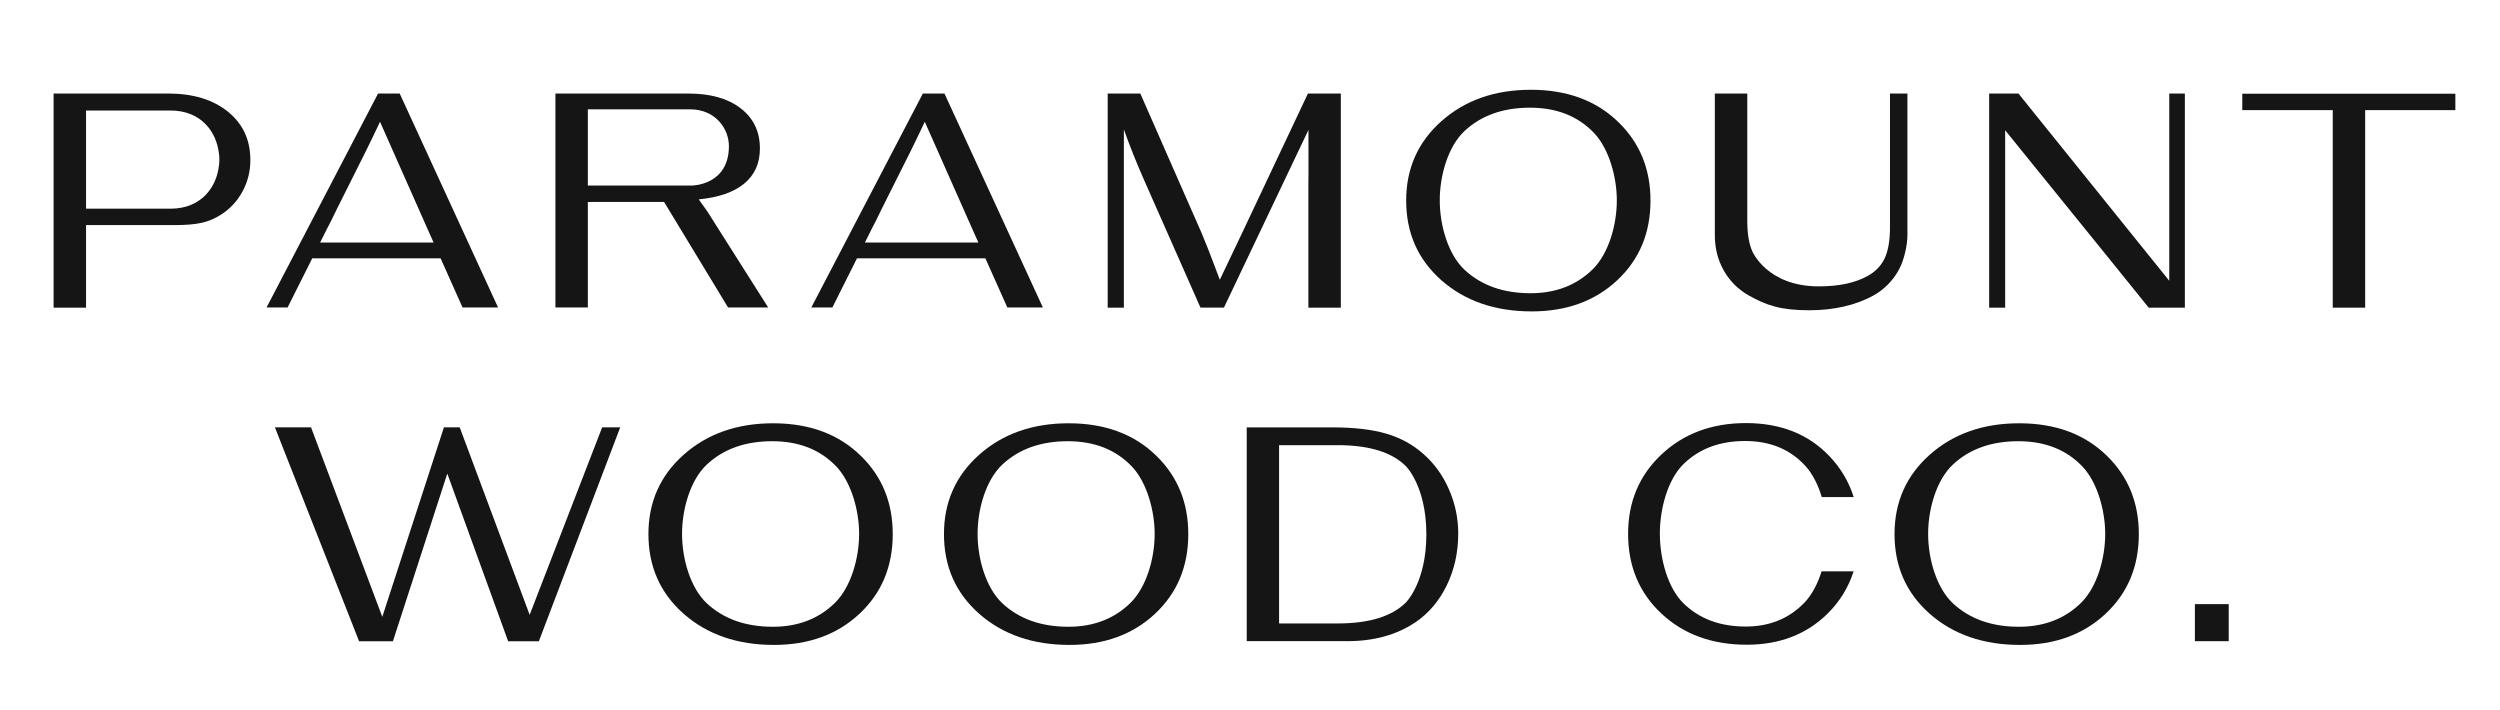
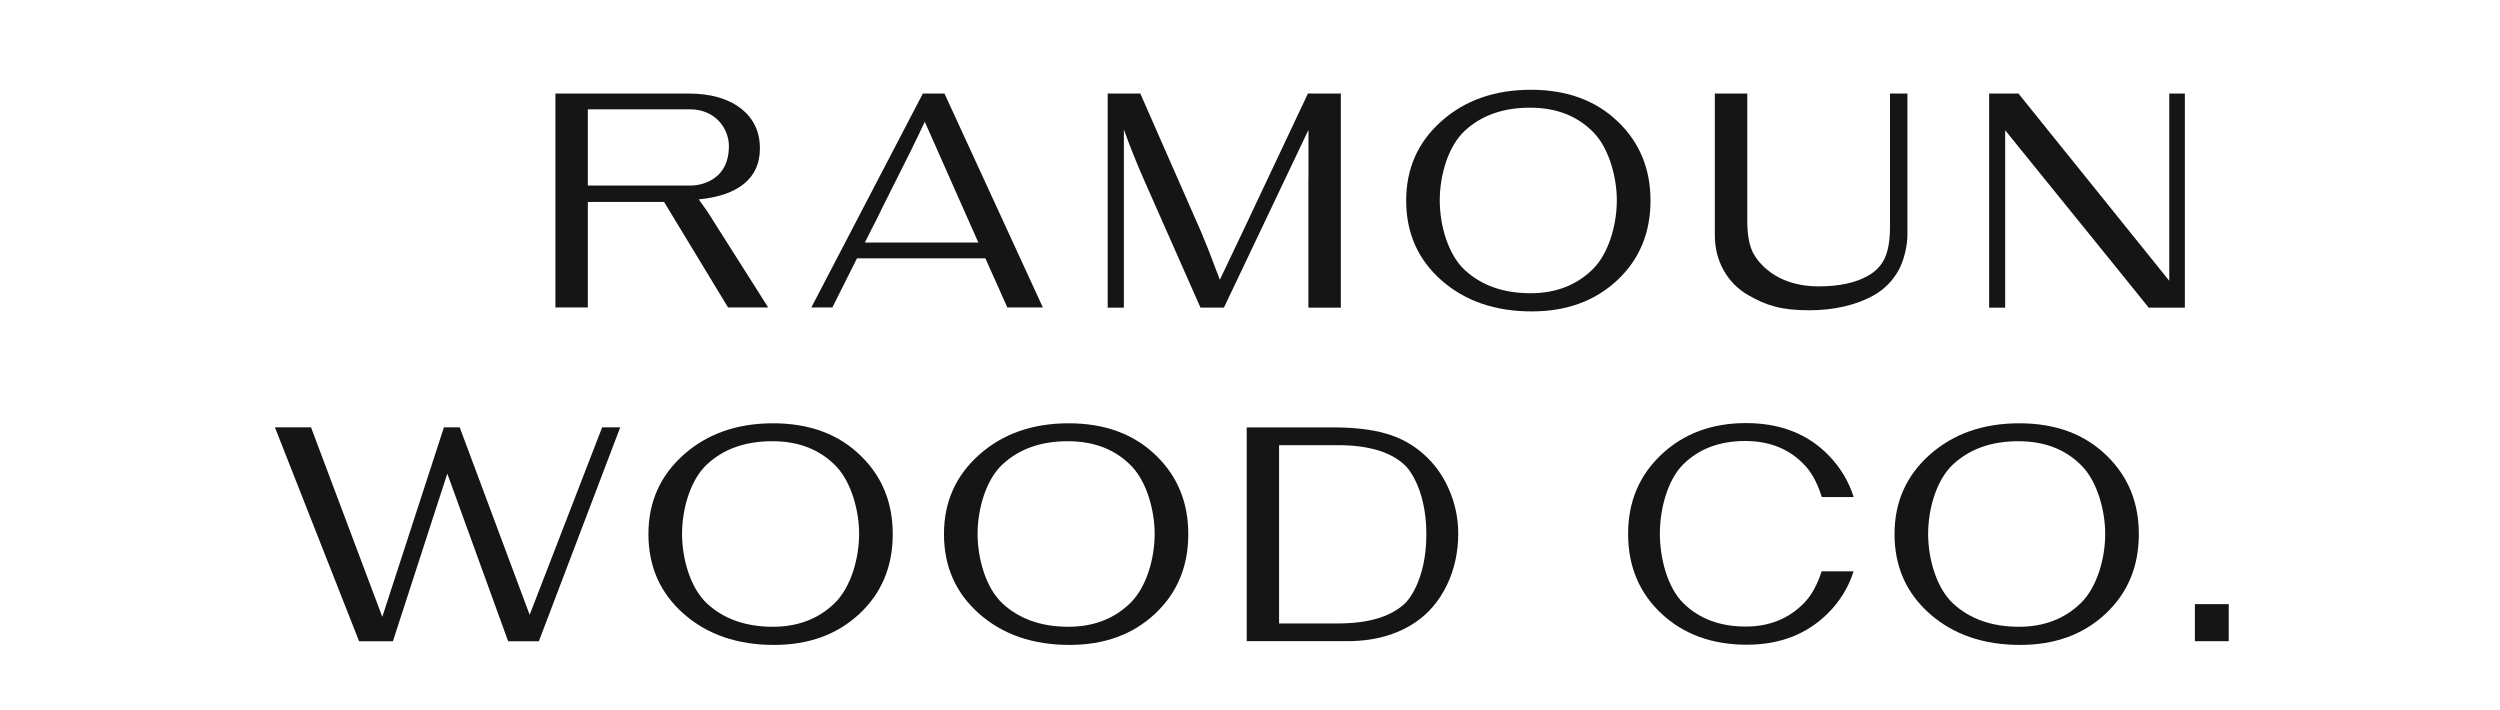
<svg xmlns="http://www.w3.org/2000/svg" width="162" height="46" viewBox="0 0 162 46" fill="none">
  <g id="Paramount Logo">
    <g id="Group">
      <path id="Vector" d="M47.233 9.464C47.233 8.371 46.392 7.084 44.709 7.084H38.496H38.092V8.262V10.797V12.023H38.496H44.839C44.839 12.021 47.233 12.021 47.233 9.464ZM38.092 13.089V13.498V19.925H35.991V6.062H44.618C46.044 6.062 47.171 6.381 47.999 7.021C48.83 7.662 49.242 8.529 49.242 9.622C49.242 10.579 48.905 11.336 48.228 11.895C47.552 12.454 46.567 12.795 45.278 12.92C45.648 13.416 45.944 13.85 46.166 14.223L49.779 19.925H47.179L43.032 13.086H38.496L38.092 13.089Z" fill="#151515" />
    </g>
-     <path id="Vector_2" d="M145.3 6.073V7.136H150.758H151.162V8.365V19.936H153.263V8.365V7.136H153.67H159.107V6.073H145.3Z" fill="#151515" />
    <g id="Group_2">
      <path id="Vector_3" d="M103.196 17.461C102.144 18.486 100.806 19.001 99.183 19.001C97.425 19.001 96.004 18.5 94.92 17.5C93.838 16.499 93.296 14.61 93.296 12.98C93.296 11.364 93.836 9.48 94.912 8.48C95.988 7.48 97.398 6.978 99.145 6.978C100.879 6.978 102.268 7.531 103.314 8.638C104.285 9.682 104.77 11.511 104.77 12.98C104.773 14.558 104.247 16.434 103.196 17.461ZM99.202 5.817C96.864 5.817 94.933 6.496 93.407 7.85C91.881 9.205 91.12 10.922 91.12 12.997C91.12 15.098 91.883 16.821 93.407 18.165C94.933 19.506 96.883 20.179 99.256 20.179C101.507 20.179 103.352 19.508 104.792 18.165C106.232 16.821 106.952 15.098 106.952 12.997C106.952 10.969 106.27 9.284 104.902 7.943C103.465 6.526 101.564 5.817 99.202 5.817Z" fill="#151515" />
      <path id="Vector_4" d="M117.857 18.557C119.173 18.557 120.238 18.328 121.05 17.868C121.554 17.581 121.918 17.197 122.139 16.712C122.36 16.227 122.471 15.562 122.471 14.717V6.06H123.601V15.237C123.601 15.837 123.409 16.829 123.029 17.513C122.646 18.197 122.112 18.74 121.422 19.135C120.265 19.784 118.817 20.105 117.25 20.105C115.368 20.105 114.456 19.784 113.3 19.135C112.609 18.737 112.075 18.197 111.692 17.513C111.309 16.829 111.121 16.071 111.121 15.237V6.06H113.224V14.302C113.224 15.147 113.335 15.812 113.556 16.297C113.556 16.3 114.513 18.557 117.857 18.557Z" fill="#151515" />
-       <path id="Vector_5" d="M14.214 10.372C14.214 10.483 14.206 10.59 14.192 10.693C14.041 12.154 13.022 13.523 11.053 13.523L5.984 13.52C5.962 13.52 5.941 13.52 5.922 13.523H5.576V12.312C5.576 12.304 5.576 12.299 5.576 12.291V9.696V8.393V7.161H7.248H7.475H11.053C13.022 7.161 14.044 8.532 14.192 9.99C14.206 10.094 14.214 10.2 14.214 10.312C14.214 10.323 14.214 10.331 14.214 10.339C14.214 10.347 14.214 10.361 14.214 10.372ZM14.766 7.234C13.796 6.452 12.501 6.06 10.891 6.06H3.473V19.936H5.576V15.823V14.995V14.586H5.973C5.976 14.586 5.978 14.586 5.981 14.586H11.315C12.054 14.586 12.642 14.537 13.078 14.436C13.515 14.338 13.936 14.158 14.343 13.896C14.934 13.512 15.395 13.008 15.726 12.386C16.058 11.765 16.223 11.094 16.223 10.372C16.223 9.063 15.737 8.019 14.766 7.234Z" fill="#151515" />
      <path id="Vector_6" d="M84.754 6.06L80.55 14.967L79.557 17.053L79.045 18.129L78.654 17.099C78.444 16.526 78.179 15.856 77.858 15.087L73.892 6.06H71.778V19.936H72.827V11.934V8.39C73.218 9.486 73.654 10.573 74.132 11.656L77.791 19.934H79.301L79.304 19.928L79.312 19.931L84.789 8.415V11.32C84.786 11.511 84.783 11.705 84.783 11.893V19.936H84.789H86.463H86.886V6.06H84.754Z" fill="#151515" />
    </g>
    <path id="Vector_7" d="M140.568 6.059V6.073V8.172V13.572V15.681V18.194L131.186 6.547L130.795 6.059H128.897V19.936H129.935V12.228V10.963V8.442L136.906 17.05L139.235 19.936H141.579V8.172V6.059H140.568Z" fill="#151515" />
    <g id="Group_3">
-       <path id="Vector_8" d="M21.842 13.52L23.733 9.745C24.016 9.175 24.283 8.608 24.625 7.891L27.697 14.82L28.096 15.714H20.745L21.195 14.814C21.362 14.509 21.548 14.133 21.842 13.52ZM29.973 19.925H32.275L25.901 6.062H24.498L17.272 19.925H18.636L20.233 16.739H28.551L29.973 19.925Z" fill="#151515" />
      <path id="Vector_9" d="M57.143 13.52L59.034 9.745C59.317 9.175 59.584 8.608 59.926 7.891L62.998 14.82L63.397 15.714H56.046L56.496 14.814C56.663 14.509 56.849 14.133 57.143 13.52ZM65.276 19.925H67.579L61.202 6.062H59.8L52.573 19.925H53.937L55.533 16.739H63.852L65.276 19.925Z" fill="#151515" />
    </g>
    <path id="Vector_10" d="M39.02 27.691L34.322 39.84L29.789 27.691H28.767L24.773 39.971L20.154 27.691H17.814L23.269 41.554H25.461L28.985 30.689L32.928 41.554H34.918L40.19 27.691H39.02Z" fill="#151515" />
    <g id="Group_4">
      <path id="Vector_11" d="M54.096 39.074C53.044 40.099 51.707 40.614 50.084 40.614C48.325 40.614 46.904 40.112 45.82 39.112C44.739 38.112 44.197 36.223 44.197 34.593C44.197 32.976 44.736 31.093 45.812 30.093C46.888 29.092 48.298 28.591 50.046 28.591C51.78 28.591 53.169 29.144 54.215 30.251C55.186 31.295 55.671 33.124 55.671 34.593C55.671 36.171 55.145 38.046 54.096 39.074ZM50.1 27.429C47.762 27.429 45.831 28.108 44.305 29.463C42.779 30.818 42.018 32.535 42.018 34.609C42.018 36.711 42.781 38.433 44.305 39.777C45.831 41.118 47.781 41.791 50.154 41.791C52.405 41.791 54.25 41.121 55.69 39.777C57.13 38.433 57.85 36.711 57.85 34.609C57.85 32.581 57.168 30.897 55.8 29.555C54.363 28.138 52.462 27.429 50.1 27.429Z" fill="#151515" />
      <path id="Vector_12" d="M73.247 39.074C72.196 40.099 70.858 40.614 69.235 40.614C67.477 40.614 66.055 40.112 64.972 39.112C63.89 38.112 63.348 36.223 63.348 34.593C63.348 32.976 63.888 31.093 64.963 30.093C66.039 29.092 67.45 28.591 69.197 28.591C70.931 28.591 72.32 29.144 73.366 30.251C74.337 31.295 74.822 33.124 74.822 34.593C74.825 36.171 74.299 38.046 73.247 39.074ZM69.251 27.429C66.913 27.429 64.982 28.108 63.456 29.463C61.93 30.818 61.169 32.535 61.169 34.609C61.169 36.711 61.932 38.433 63.456 39.777C64.982 41.118 66.932 41.791 69.305 41.791C71.557 41.791 73.401 41.121 74.841 39.777C76.281 38.433 77.001 36.711 77.001 34.609C77.001 32.581 76.319 30.897 74.952 29.555C73.514 28.138 71.613 27.429 69.251 27.429Z" fill="#151515" />
      <path id="Vector_13" d="M134.843 39.074C133.791 40.099 132.453 40.614 130.83 40.614C129.072 40.614 127.651 40.112 126.567 39.112C125.485 38.112 124.943 36.223 124.943 34.593C124.943 32.976 125.483 31.093 126.559 30.093C127.635 29.092 129.045 28.591 130.792 28.591C132.526 28.591 133.915 29.144 134.961 30.251C135.932 31.295 136.417 33.124 136.417 34.593C136.42 36.171 135.894 38.046 134.843 39.074ZM130.846 27.429C128.508 27.429 126.578 28.108 125.051 29.463C123.525 30.818 122.765 32.535 122.765 34.609C122.765 36.711 123.528 38.433 125.051 39.777C126.578 41.118 128.527 41.791 130.9 41.791C133.152 41.791 134.996 41.121 136.436 39.777C137.876 38.433 138.596 36.711 138.596 34.609C138.596 32.581 137.914 30.897 136.547 29.555C135.11 28.138 133.209 27.429 130.846 27.429Z" fill="#151515" />
      <path id="Vector_14" d="M82.885 28.847H83.273C83.279 28.847 83.284 28.847 83.289 28.847H86.679C88.718 28.847 90.19 29.299 91.101 30.207C91.101 30.207 92.428 31.502 92.428 34.623V34.626C92.428 37.746 91.101 39.041 91.101 39.041C90.193 39.946 88.718 40.399 86.679 40.399H83.289C83.284 40.399 83.279 40.399 83.273 40.399H82.885V28.847ZM93.892 31.709C93.493 30.796 92.938 30.03 92.226 29.408C91.538 28.8 90.735 28.362 89.812 28.095C88.89 27.827 87.731 27.694 86.331 27.694H80.787V41.546H87.326C89.047 41.546 90.514 41.137 91.73 40.317C92.59 39.734 93.264 38.932 93.758 37.916C94.248 36.896 94.494 35.781 94.494 34.563C94.491 33.573 94.291 32.619 93.892 31.709Z" fill="#151515" />
      <path id="Vector_15" d="M118.038 37.024C117.79 37.82 117.415 38.55 116.916 39.063C115.921 40.088 114.656 40.6 113.122 40.6C111.458 40.6 110.115 40.099 109.093 39.098C108.068 38.098 107.559 36.209 107.559 34.579C107.559 32.963 108.066 31.079 109.085 30.079C110.102 29.078 111.436 28.577 113.087 28.577C114.726 28.577 116.042 29.13 117.029 30.237C117.482 30.749 117.822 31.453 118.051 32.21H120.119C119.804 31.207 119.275 30.319 118.531 29.542C117.172 28.125 115.373 27.416 113.141 27.416C110.929 27.416 109.104 28.095 107.664 29.449C106.221 30.804 105.501 32.521 105.501 34.595C105.501 36.697 106.224 38.42 107.664 39.764C109.104 41.107 110.948 41.778 113.192 41.778C115.319 41.778 117.064 41.107 118.426 39.764C119.221 38.978 119.782 38.063 120.114 37.021H118.038V37.024Z" fill="#151515" />
    </g>
    <path id="Vector_16" d="M144.421 39.148H142.229V41.549H144.421V39.148Z" fill="#151515" />
  </g>
</svg>